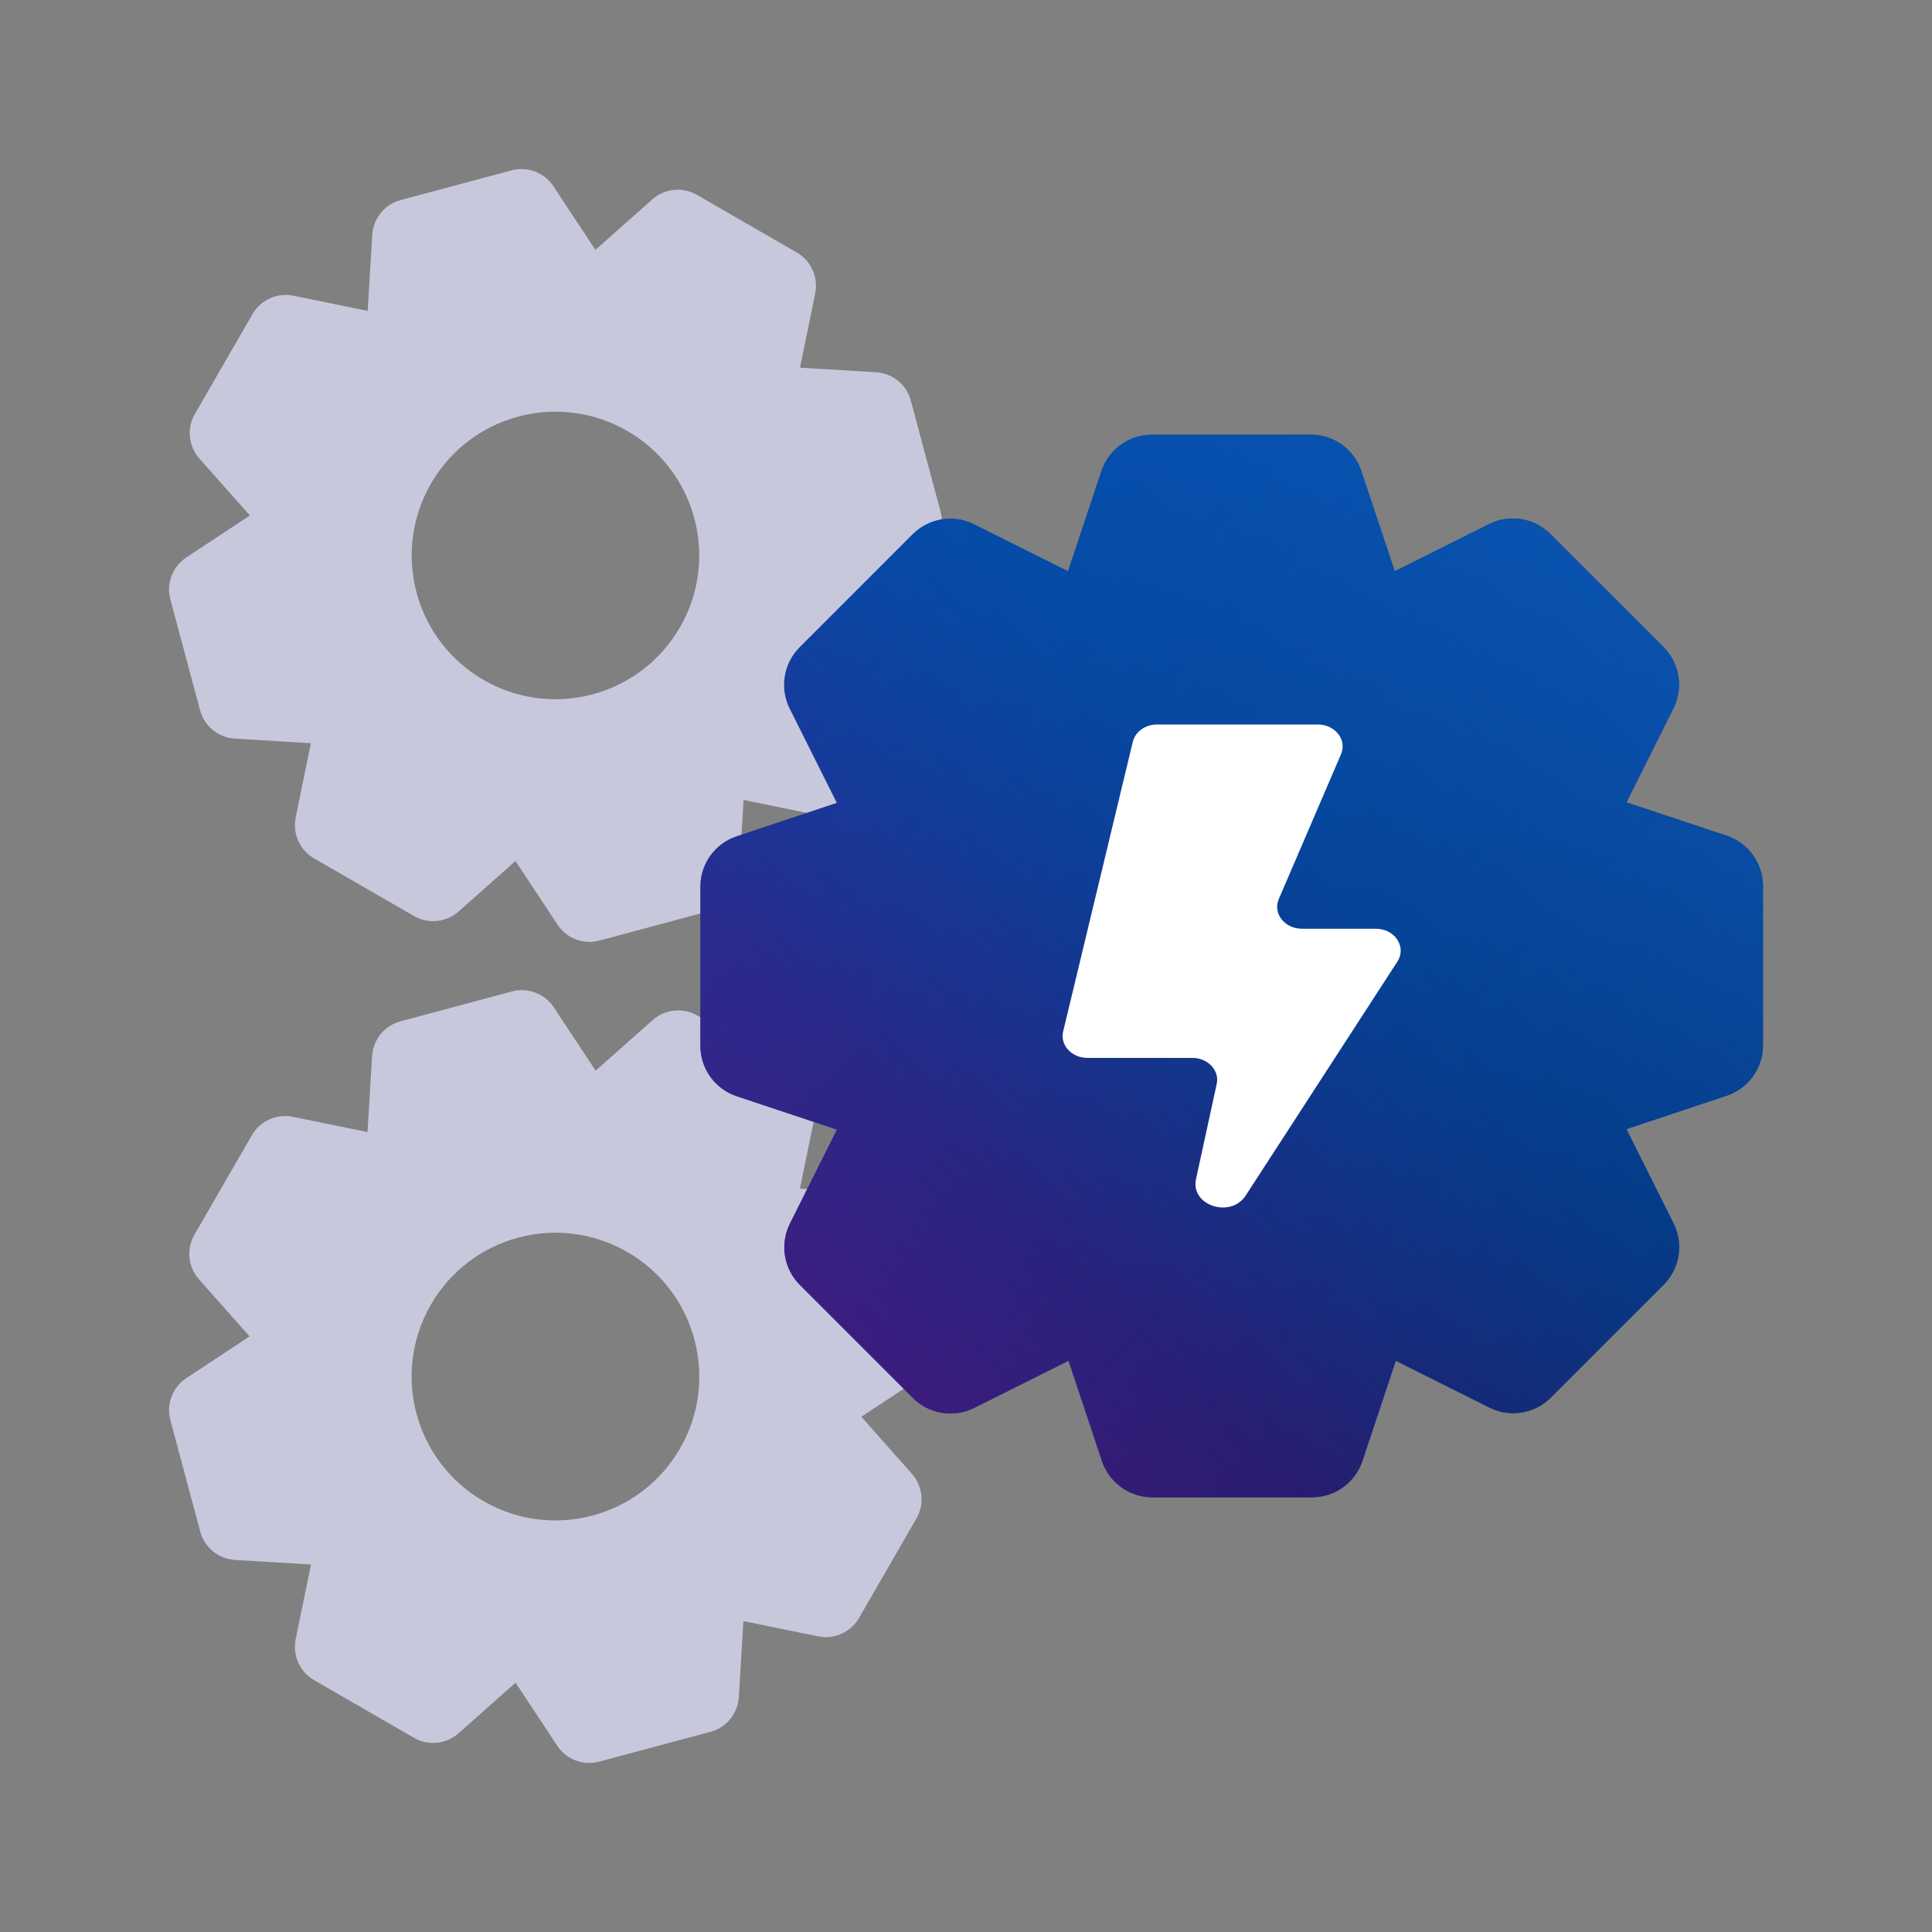
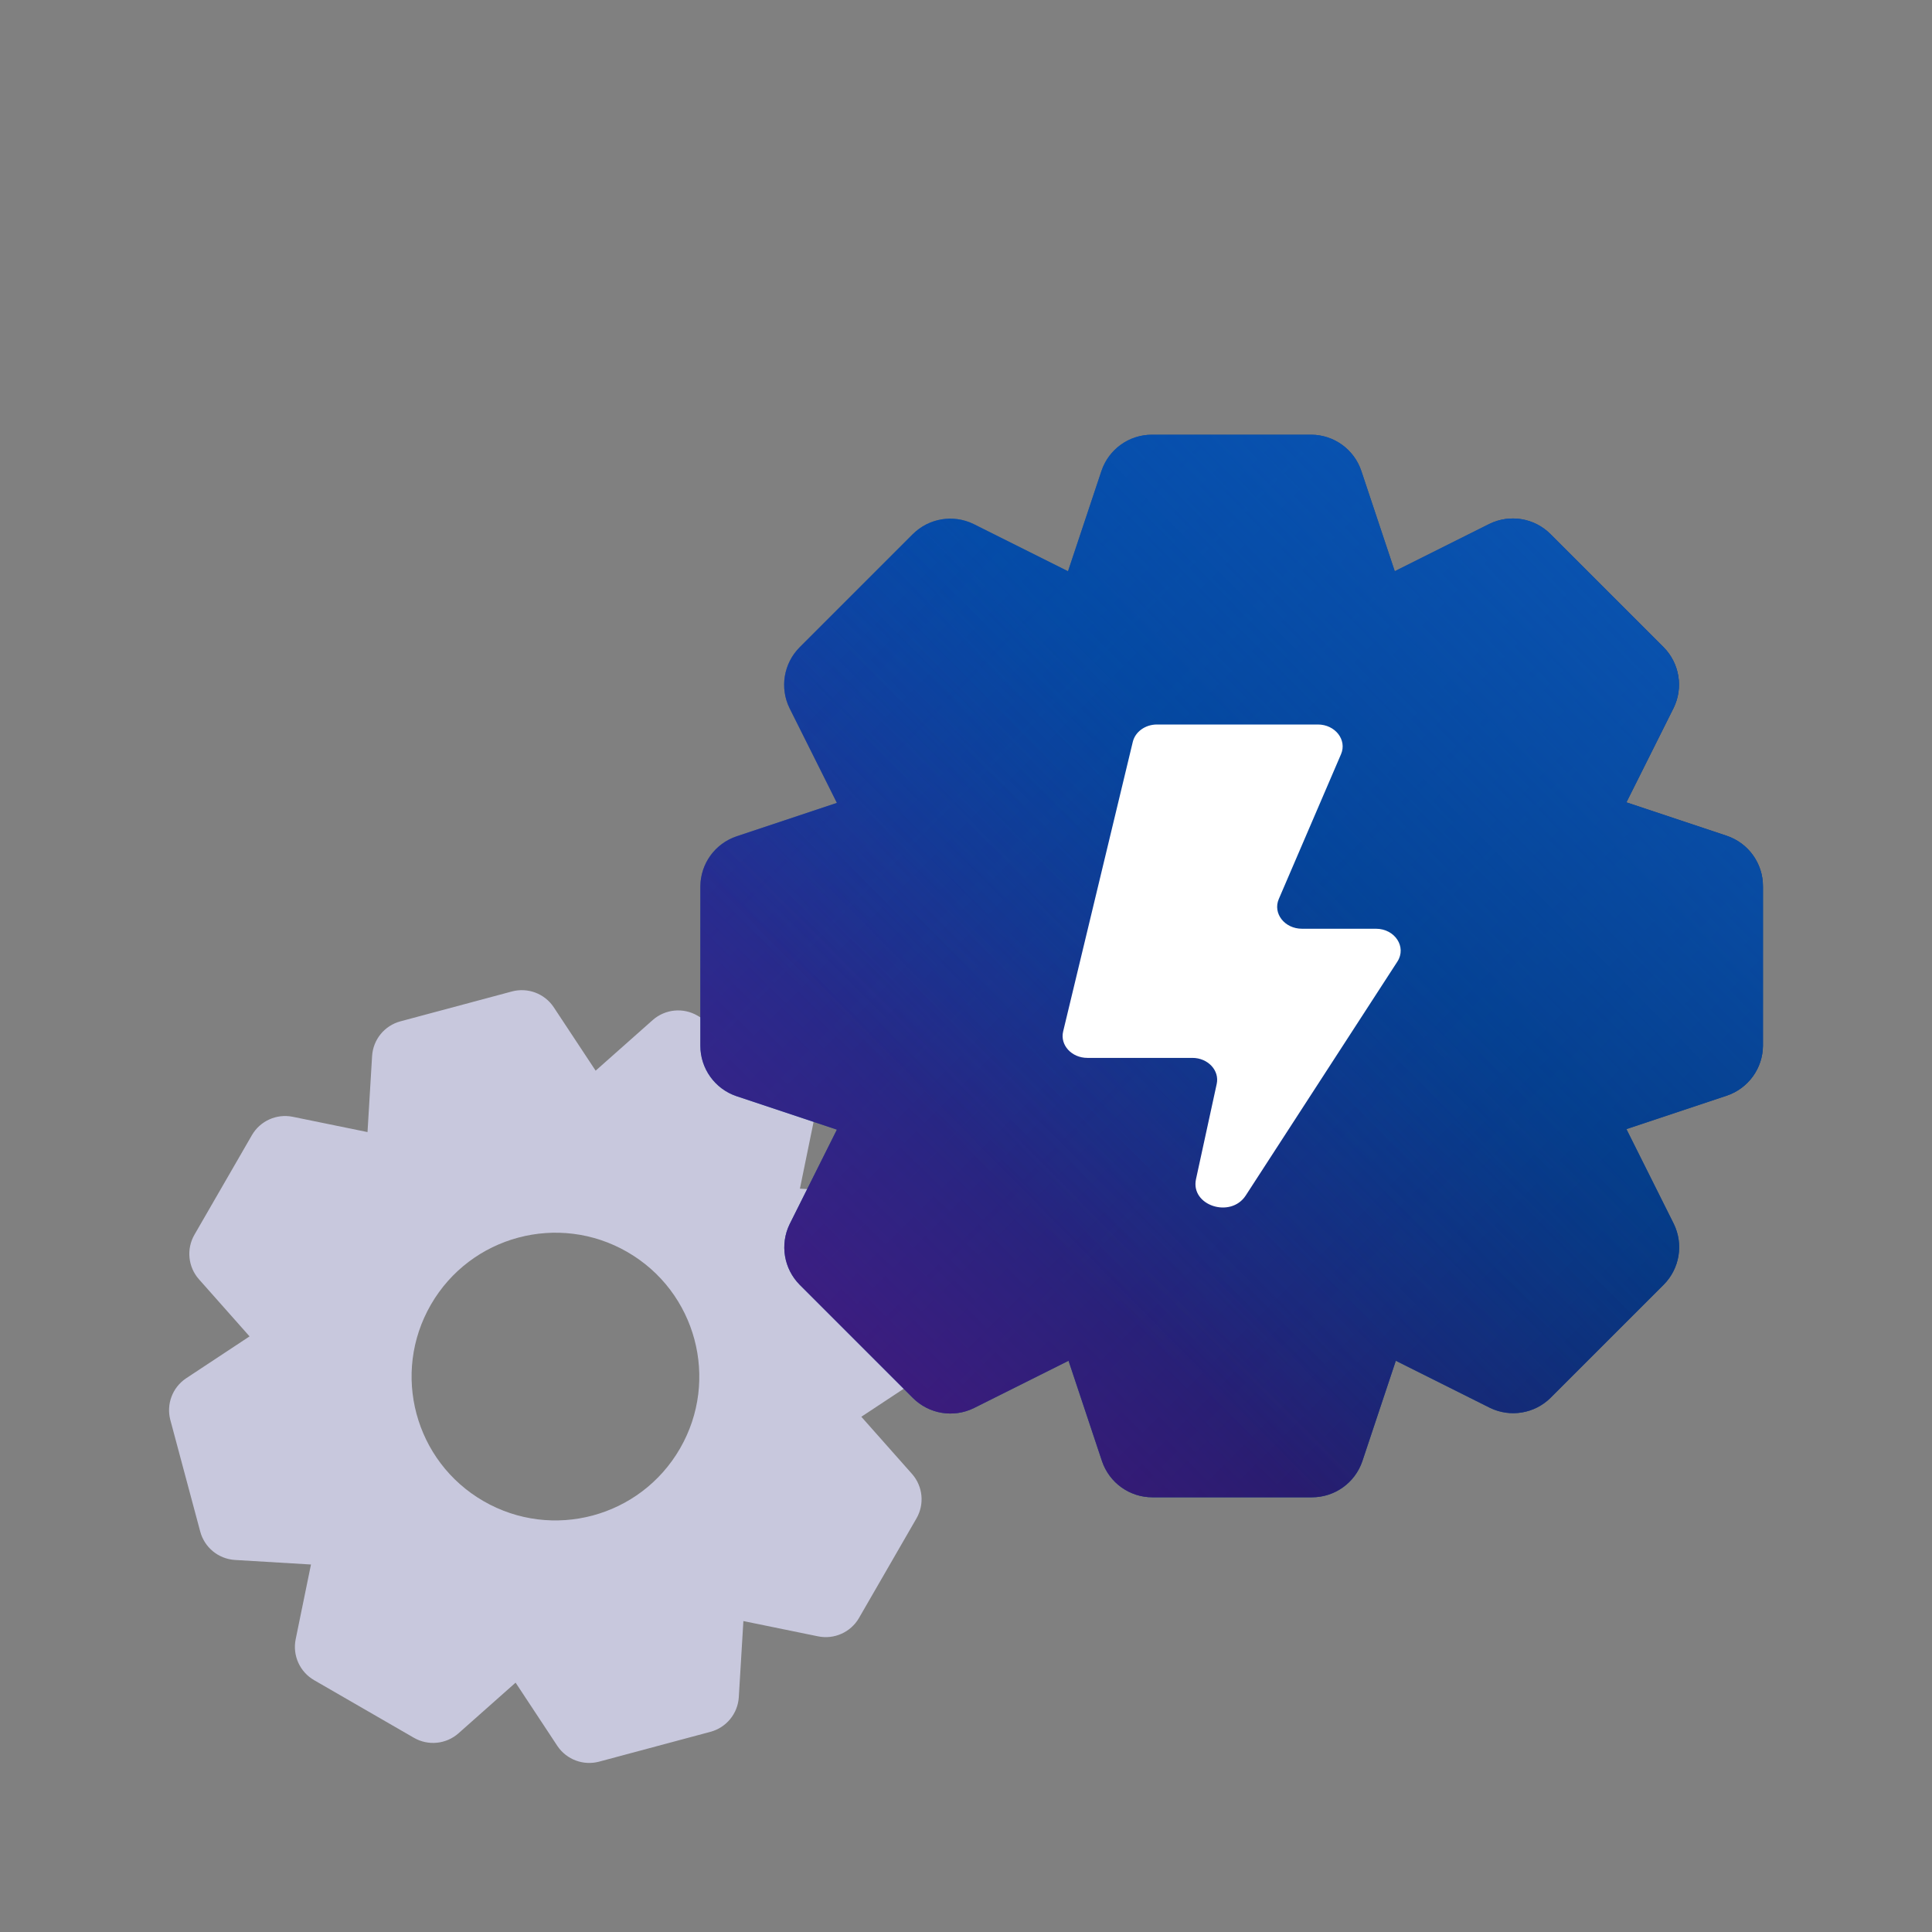
<svg xmlns="http://www.w3.org/2000/svg" xmlns:xlink="http://www.w3.org/1999/xlink" width="80px" height="80px" viewBox="0 0 80 80" version="1.1">
  <rect x="0" y="0" width="80" height="80" fill="#808080" stroke="none" />
  <title>social-area</title>
  <defs>
    <linearGradient x1="100%" y1="100%" x2="0%" y2="0%" id="linearGradient-1">
      <stop stop-color="#001540" stop-opacity="0.8" offset="0%" />
      <stop stop-color="#001F5E" stop-opacity="0" offset="100%" />
    </linearGradient>
    <linearGradient x1="0%" y1="100%" x2="57.863%" y2="40.988%" id="linearGradient-2">
      <stop stop-color="#83007B" stop-opacity="0.6" offset="0%" />
      <stop stop-color="#83007B" stop-opacity="0" offset="100%" />
    </linearGradient>
    <linearGradient x1="99.595%" y1="0.405%" x2="27.987%" y2="71.124%" id="linearGradient-3">
      <stop stop-color="#0D5DBF" stop-opacity="0.9" offset="0%" />
      <stop stop-color="#0D5DBF" stop-opacity="0" offset="100%" />
    </linearGradient>
    <path d="M42.504,16.61 L38.346,15.224 L40.304,11.308 C40.711,10.468 40.543,9.463 39.886,8.8 L35.2,4.114 C34.533,3.447 33.516,3.279 32.67,3.696 L28.754,5.654 L27.368,1.496 C27.068,0.608 26.238,0.007 25.3,7.3497888e-06 L18.7,7.3497888e-06 C17.754,-0.002 16.913,0.6 16.61,1.496 L15.224,5.654 L11.308,3.696 C10.468,3.289 9.463,3.457 8.8,4.114 L4.114,8.8 C3.447,9.467 3.279,10.484 3.696,11.33 L5.654,15.246 L1.496,16.632 C0.608,16.932 0.007,17.762 7.34978858e-06,18.7 L7.34978858e-06,25.3 C-0.002,26.246 0.6,27.087 1.496,27.39 L5.654,28.776 L3.696,32.692 C3.289,33.532 3.457,34.537 4.114,35.2 L8.8,39.886 C9.467,40.553 10.484,40.721 11.33,40.304 L15.246,38.346 L16.632,42.504 C16.935,43.4 17.776,44.002 18.722,44 L25.322,44 C26.268,44.002 27.109,43.4 27.412,42.504 L28.798,38.346 L32.714,40.304 C33.548,40.7 34.541,40.533 35.2,39.886 L39.886,35.2 C40.553,34.533 40.721,33.516 40.304,32.67 L38.346,28.754 L42.504,27.368 C43.392,27.068 43.993,26.238 44,25.3 L44,18.7 C44.002,17.754 43.4,16.913 42.504,16.61 Z" id="path-4" />
  </defs>
  <g id="social-area" stroke="none" stroke-width="1" fill="none" fill-rule="evenodd">
    <g id="Group-2" transform="translate(7, 7)">
-       <path d="M14.192,0.051 C14.846,-0.119 15.537,0.144 15.912,0.708 L17.655,3.347 L20.018,1.251 C20.53,0.802 21.27,0.729 21.859,1.07 L26,3.46 C26.582,3.8 26.887,4.469 26.76,5.13 L26.127,8.225 L29.283,8.415 C29.964,8.458 30.541,8.932 30.716,9.592 L31.949,14.192 C32.119,14.846 31.856,15.537 31.292,15.912 L28.653,17.655 L30.749,20.018 C31.198,20.53 31.271,21.27 30.93,21.859 L28.54,26 C28.201,26.575 27.541,26.876 26.885,26.756 L23.79,26.123 L23.601,29.279 C23.557,29.96 23.083,30.537 22.424,30.712 L17.824,31.945 C17.165,32.123 16.466,31.86 16.088,31.292 L14.345,28.653 L11.982,30.749 C11.47,31.198 10.73,31.271 10.141,30.93 L6,28.54 C5.418,28.201 5.113,27.531 5.24,26.87 L5.873,23.775 L2.717,23.585 C2.036,23.542 1.459,23.068 1.284,22.408 L0.051,17.808 C-0.119,17.154 0.144,16.463 0.708,16.088 L3.347,14.345 L1.251,11.982 C0.802,11.47 0.729,10.73 1.07,10.141 L3.46,6 C3.799,5.418 4.469,5.113 5.13,5.24 L8.225,5.873 L8.415,2.717 C8.458,2.036 8.932,1.459 9.592,1.284 L14.192,0.051 Z M14.459,10.25 C11.284,11.101 9.399,14.365 10.25,17.541 C11.101,20.716 14.365,22.601 17.541,21.75 C20.716,20.899 22.601,17.635 21.75,14.459 C20.899,11.284 17.635,9.399 14.459,10.25 Z" id="Shape" fill="#C8C8DD" />
      <path d="M26.005,37.437 C26.588,37.779 26.891,38.455 26.758,39.118 L26.123,42.219 L29.278,42.408 C29.958,42.452 30.533,42.925 30.709,43.583 L31.947,48.204 C32.119,48.856 31.861,49.545 31.303,49.923 L28.666,51.665 L30.765,54.033 C31.216,54.545 31.289,55.289 30.946,55.879 L28.564,60.006 C28.221,60.59 27.546,60.892 26.882,60.759 L23.782,60.125 L23.592,63.28 C23.548,63.959 23.076,64.535 22.418,64.711 L17.797,65.949 C17.151,66.116 16.47,65.862 16.091,65.313 L14.35,62.675 L11.982,64.775 C11.47,65.226 10.726,65.299 10.136,64.956 L6.009,62.573 C5.417,62.233 5.108,61.553 5.242,60.883 L5.877,57.783 L2.722,57.594 C2.042,57.549 1.467,57.077 1.291,56.419 L0.053,51.798 C-0.119,51.146 0.139,50.457 0.697,50.079 L3.334,48.337 L1.235,45.969 C0.784,45.457 0.711,44.713 1.054,44.122 L3.436,39.996 C3.779,39.412 4.454,39.11 5.118,39.243 L8.218,39.877 L8.408,36.722 C8.452,36.042 8.924,35.467 9.582,35.291 L14.203,34.053 C14.855,33.881 15.544,34.139 15.922,34.697 L17.664,37.334 L20.031,35.235 C20.544,34.784 21.288,34.711 21.878,35.054 L26.005,37.437 Z M18.978,44.843 C16.129,43.198 12.487,44.174 10.842,47.023 C9.197,49.872 10.173,53.514 13.022,55.159 C15.871,56.804 19.513,55.828 21.158,52.979 C22.803,50.13 21.827,46.487 18.978,44.843 Z" id="Shape" fill="#C8C8DD" />
      <g id="Group-4" transform="translate(22, 11)">
        <g id="Shape">
          <use fill="#0047A5" xlink:href="#path-4" />
          <use fill="url(#linearGradient-1)" xlink:href="#path-4" />
          <use fill="url(#linearGradient-2)" xlink:href="#path-4" />
          <use fill="url(#linearGradient-3)" xlink:href="#path-4" />
        </g>
        <path d="M24.911,20.457 C24.193,20.457 23.697,19.821 23.952,19.227 L26.529,13.23 C26.784,12.638 26.288,12 25.57,12 L18.908,12 C18.424,12 18.007,12.3 17.906,12.721 L15.023,24.709 C14.887,25.274 15.373,25.805 16.027,25.805 L20.374,25.805 C21.017,25.805 21.504,26.324 21.381,26.885 L20.524,30.825 C20.287,31.917 21.959,32.466 22.584,31.502 L28.863,21.817 C29.254,21.211 28.761,20.457 27.973,20.457 L24.911,20.457 Z" id="Fill-26-Copy" fill="#FFFFFF" />
      </g>
    </g>
  </g>
</svg>